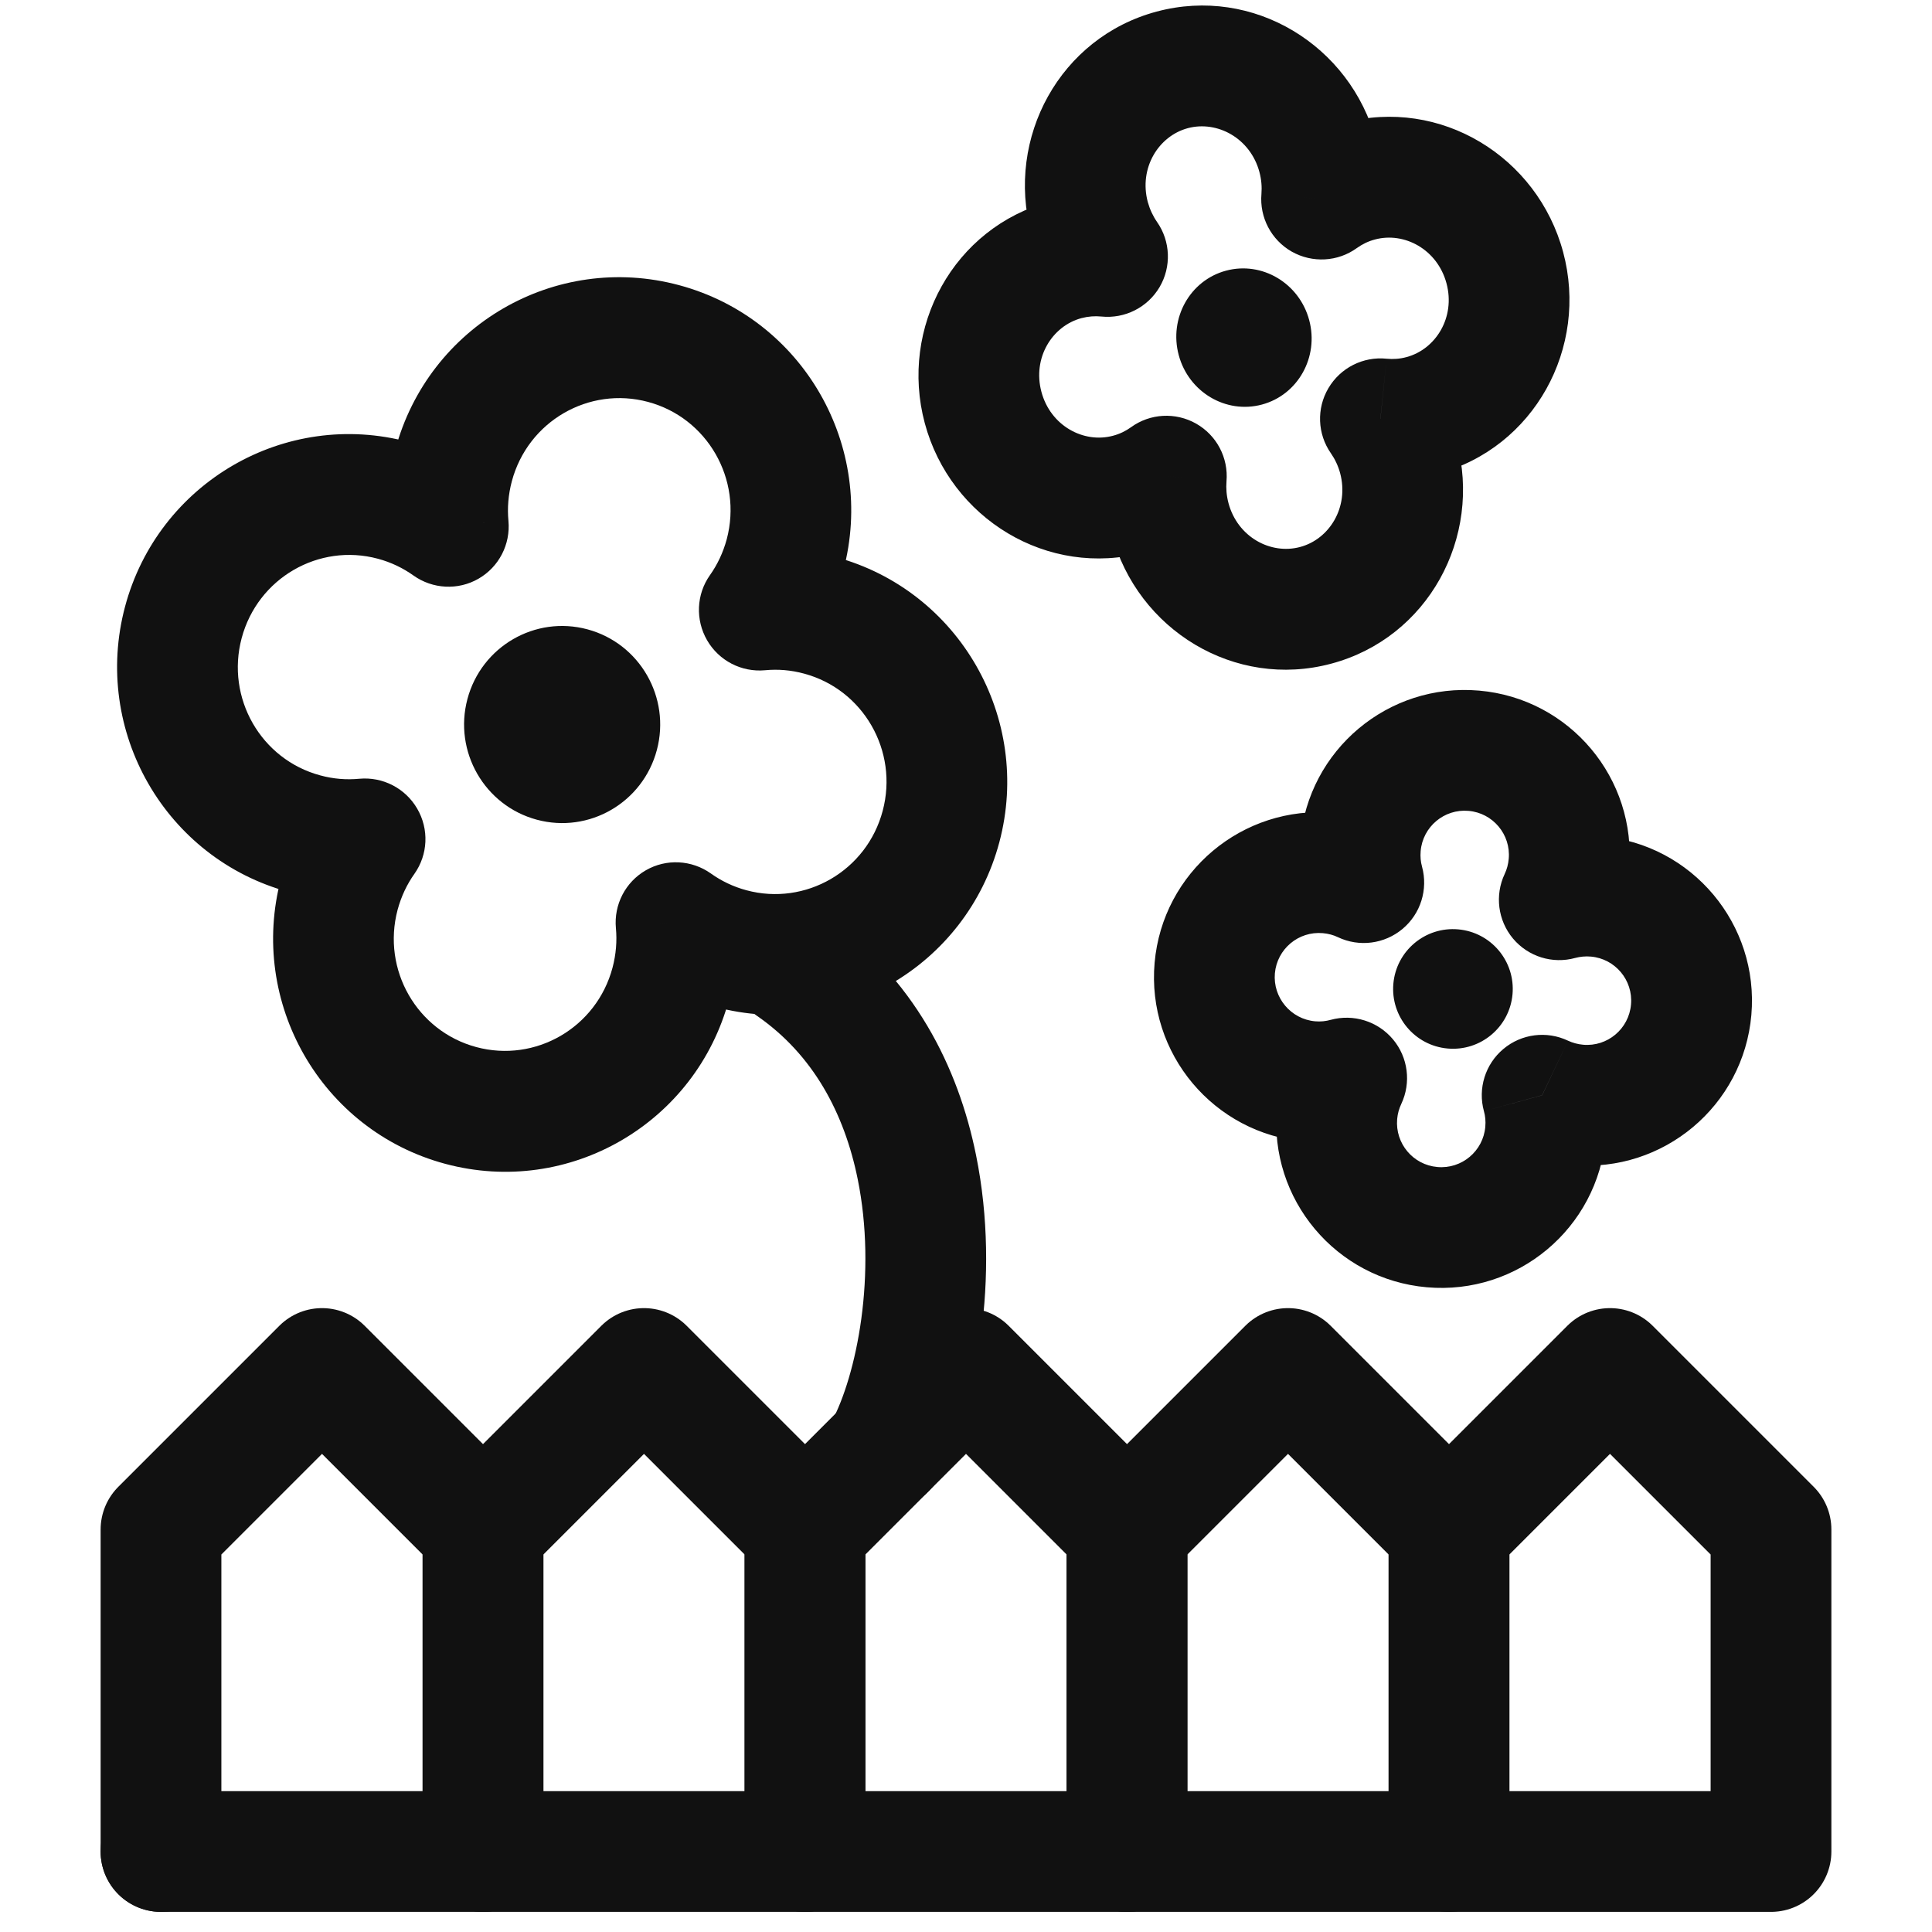
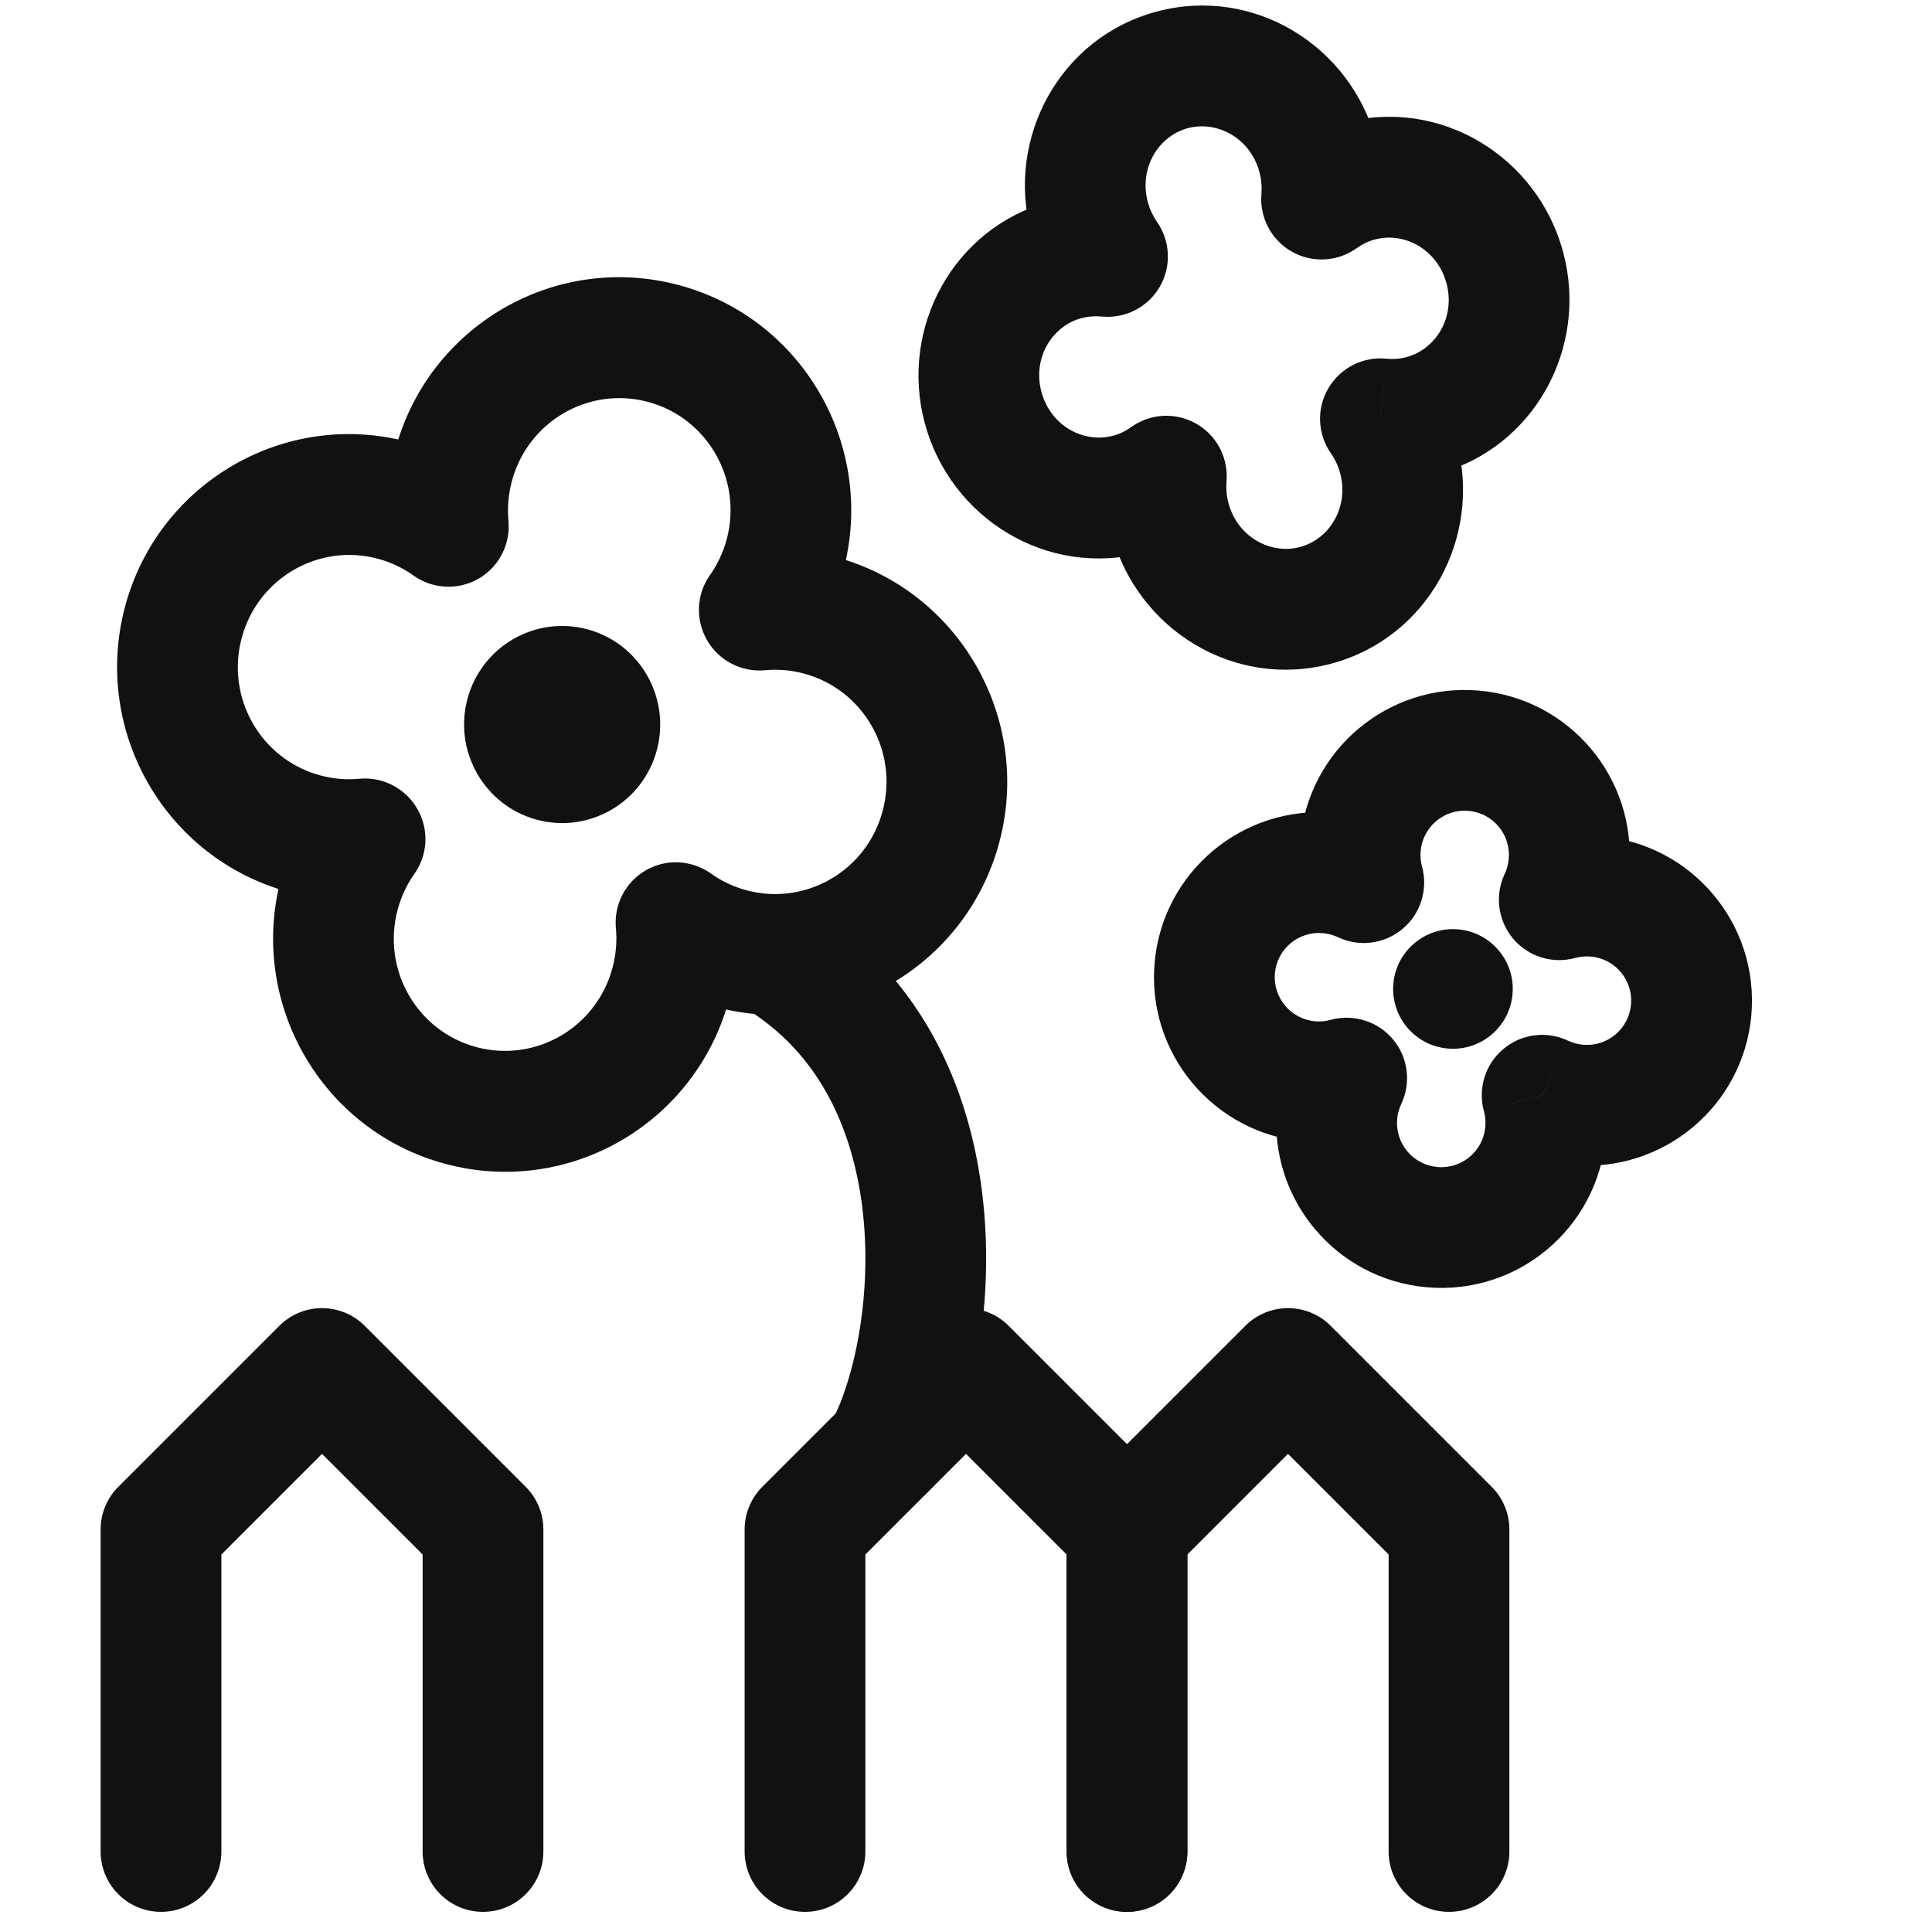
<svg xmlns="http://www.w3.org/2000/svg" width="24" height="24" viewBox="0 0 24 24" fill="none">
  <g clip-path="url(#clip0_19953_3790)">
    <path d="M9.432 7.579L8.819 7.145C8.65 7.384 8.637 7.7 8.784 7.954C8.931 8.208 9.212 8.353 9.504 8.326L9.432 7.579ZM8.397 11.462L8.831 10.851C8.592 10.681 8.276 10.665 8.023 10.811C7.769 10.957 7.624 11.238 7.651 11.53L8.397 11.462ZM4.535 10.421L5.148 10.855C5.317 10.616 5.331 10.3 5.183 10.046C5.036 9.792 4.755 9.647 4.463 9.674L4.535 10.421ZM2.277 7.732L3.002 7.927L2.277 7.732ZM5.57 6.538L5.136 7.149C5.375 7.319 5.691 7.335 5.944 7.189C6.198 7.043 6.343 6.762 6.316 6.47L5.57 6.538ZM8.245 4.268L8.438 3.543L8.245 4.268ZM10.044 8.013C10.237 7.74 10.385 7.428 10.476 7.088L9.028 6.698C8.983 6.864 8.912 7.014 8.819 7.145L10.044 8.013ZM10.375 6.918C10.036 6.827 9.693 6.8 9.36 6.832L9.504 8.326C9.661 8.311 9.825 8.323 9.989 8.368L10.375 6.918ZM12.414 10.463C12.824 8.923 11.916 7.333 10.375 6.918L9.989 8.368C10.723 8.565 11.164 9.327 10.965 10.073L12.414 10.463ZM8.886 12.508C10.426 12.923 12.003 12.004 12.414 10.463L10.965 10.073C10.767 10.819 10.006 11.257 9.272 11.059L8.886 12.508ZM7.963 12.073C8.236 12.267 8.546 12.417 8.886 12.508L9.272 11.059C9.108 11.015 8.96 10.943 8.831 10.851L7.963 12.073ZM7.651 11.53C7.666 11.689 7.653 11.855 7.609 12.021L9.057 12.412C9.148 12.072 9.174 11.728 9.143 11.394L7.651 11.53ZM7.609 12.021C7.41 12.768 6.65 13.205 5.916 13.007L5.529 14.457C7.07 14.872 8.647 13.952 9.057 12.412L7.609 12.021ZM5.916 13.007C5.182 12.81 4.741 12.049 4.939 11.302L3.491 10.912C3.081 12.452 3.989 14.042 5.529 14.457L5.916 13.007ZM4.939 11.302C4.984 11.136 5.055 10.986 5.148 10.855L3.923 9.987C3.73 10.261 3.582 10.572 3.491 10.912L4.939 11.302ZM3.592 11.082C3.931 11.173 4.274 11.2 4.607 11.168L4.463 9.674C4.306 9.689 4.142 9.677 3.978 9.632L3.592 11.082ZM1.553 7.537C1.143 9.077 2.051 10.667 3.592 11.082L3.978 9.632C3.244 9.435 2.803 8.673 3.002 7.927L1.553 7.537ZM5.081 5.492C3.541 5.077 1.964 5.997 1.553 7.537L3.002 7.927C3.201 7.181 3.961 6.743 4.695 6.941L5.081 5.492ZM6.004 5.927C5.731 5.733 5.421 5.583 5.081 5.492L4.695 6.941C4.859 6.985 5.007 7.057 5.136 7.149L6.004 5.927ZM4.91 5.588C4.819 5.929 4.793 6.272 4.824 6.606L6.316 6.47C6.301 6.311 6.314 6.145 6.358 5.979L4.91 5.588ZM8.438 3.543C6.897 3.128 5.32 4.048 4.91 5.588L6.358 5.979C6.557 5.232 7.317 4.795 8.051 4.993L8.438 3.543ZM10.476 7.088C10.886 5.548 9.978 3.958 8.438 3.543L8.051 4.993C8.785 5.19 9.226 5.951 9.028 6.698L10.476 7.088Z" fill="#111111" />
    <ellipse cx="1.224" cy="1.218" rx="1.224" ry="1.218" transform="matrix(0.257 -0.966 0.966 0.26 5.492 9.866)" fill="#111111" />
    <path d="M19.37 11.177L18.692 10.856C18.567 11.121 18.607 11.434 18.795 11.659C18.984 11.884 19.286 11.978 19.568 11.9L19.37 11.177ZM19.827 11.136L19.762 11.883L19.762 11.883L19.827 11.136ZM19.157 13.605L19.479 12.928C19.214 12.802 18.9 12.842 18.675 13.031C18.451 13.219 18.356 13.521 18.434 13.804L19.157 13.605ZM16.729 13.393L17.407 13.714C17.532 13.449 17.492 13.135 17.304 12.911C17.115 12.686 16.813 12.592 16.53 12.669L16.729 13.393ZM15.09 12.026L14.343 11.96L15.09 12.026ZM16.941 10.964L16.62 11.642C16.885 11.768 17.199 11.727 17.423 11.539C17.648 11.351 17.742 11.049 17.665 10.766L16.941 10.964ZM20.048 11.498C20.149 11.283 20.215 11.047 20.237 10.799L18.742 10.668C18.736 10.737 18.719 10.799 18.692 10.856L20.048 11.498ZM19.892 10.389C19.644 10.367 19.401 10.391 19.171 10.454L19.568 11.9C19.629 11.884 19.694 11.877 19.762 11.883L19.892 10.389ZM21.756 12.609C21.854 11.482 21.02 10.487 19.892 10.389L19.762 11.883C20.064 11.909 20.288 12.176 20.261 12.478L21.756 12.609ZM19.535 14.472C20.663 14.571 21.657 13.737 21.756 12.609L20.261 12.478C20.235 12.781 19.968 13.005 19.666 12.978L19.535 14.472ZM18.836 14.283C19.051 14.385 19.287 14.451 19.535 14.472L19.666 12.978C19.598 12.972 19.535 12.954 19.479 12.928L18.836 14.283ZM18.434 13.804C18.451 13.864 18.457 13.929 18.451 13.997L19.946 14.128C19.967 13.88 19.944 13.636 19.881 13.407L18.434 13.804ZM18.451 13.997C18.425 14.3 18.158 14.524 17.856 14.497L17.725 15.991C18.853 16.09 19.847 15.256 19.946 14.128L18.451 13.997ZM17.856 14.497C17.553 14.471 17.33 14.204 17.356 13.902L15.862 13.771C15.763 14.899 16.598 15.893 17.725 15.991L17.856 14.497ZM17.356 13.902C17.362 13.833 17.38 13.771 17.407 13.714L16.052 13.071C15.95 13.286 15.884 13.522 15.862 13.771L17.356 13.902ZM16.206 14.181C16.455 14.203 16.698 14.179 16.928 14.116L16.53 12.669C16.47 12.686 16.405 12.693 16.337 12.687L16.206 14.181ZM14.343 11.96C14.244 13.088 15.079 14.082 16.206 14.181L16.337 12.687C16.035 12.66 15.811 12.393 15.837 12.091L14.343 11.96ZM16.563 10.097C15.436 9.999 14.442 10.833 14.343 11.96L15.837 12.091C15.864 11.789 16.13 11.565 16.433 11.592L16.563 10.097ZM17.263 10.287C17.048 10.185 16.812 10.119 16.563 10.097L16.433 11.592C16.501 11.598 16.564 11.615 16.62 11.642L17.263 10.287ZM16.153 10.442C16.131 10.69 16.155 10.934 16.218 11.163L17.665 10.766C17.648 10.706 17.642 10.641 17.648 10.572L16.153 10.442ZM18.374 8.579C17.246 8.48 16.252 9.314 16.153 10.442L17.648 10.572C17.674 10.27 17.941 10.046 18.243 10.073L18.374 8.579ZM20.237 10.799C20.335 9.671 19.501 8.677 18.374 8.579L18.243 10.073C18.545 10.099 18.769 10.366 18.742 10.668L20.237 10.799Z" fill="#111111" />
    <circle cx="18.049" cy="12.285" r="0.743" transform="rotate(-85 18.049 12.285)" fill="#111111" />
    <path d="M16.417 2.473L15.67 2.409C15.645 2.701 15.792 2.981 16.047 3.126C16.303 3.27 16.619 3.253 16.856 3.081L16.417 2.473ZM16.886 2.25L17.08 2.975L16.886 2.25ZM17.148 5.202L17.225 4.456C16.933 4.426 16.651 4.569 16.502 4.822C16.353 5.074 16.365 5.391 16.533 5.631L17.148 5.202ZM14.489 5.915L15.236 5.979C15.261 5.687 15.114 5.407 14.858 5.262C14.603 5.118 14.287 5.135 14.05 5.307L14.489 5.915ZM12.213 5.063L12.937 4.868L12.213 5.063ZM13.758 3.186L13.681 3.932C13.973 3.962 14.256 3.819 14.405 3.566C14.553 3.314 14.541 2.997 14.373 2.757L13.758 3.186ZM17.164 2.537C17.186 2.278 17.164 2.012 17.094 1.749L15.645 2.137C15.67 2.23 15.677 2.322 15.67 2.409L17.164 2.537ZM16.692 1.526C16.429 1.597 16.188 1.713 15.978 1.865L16.856 3.081C16.922 3.034 16.996 2.997 17.08 2.975L16.692 1.526ZM19.418 3.132C19.1 1.946 17.893 1.204 16.692 1.526L17.08 2.975C17.445 2.877 17.856 3.098 17.969 3.52L19.418 3.132ZM17.86 5.885C19.061 5.563 19.736 4.317 19.418 3.132L17.969 3.52C18.082 3.941 17.837 4.338 17.472 4.436L17.86 5.885ZM17.072 5.948C17.33 5.975 17.597 5.956 17.86 5.885L17.472 4.436C17.388 4.459 17.305 4.464 17.225 4.456L17.072 5.948ZM16.533 5.631C16.583 5.703 16.623 5.786 16.648 5.879L18.096 5.491C18.026 5.228 17.912 4.986 17.763 4.773L16.533 5.631ZM16.648 5.879C16.76 6.3 16.515 6.698 16.15 6.795L16.538 8.244C17.739 7.923 18.414 6.677 18.096 5.491L16.648 5.879ZM16.15 6.795C15.785 6.893 15.374 6.672 15.261 6.251L13.812 6.639C14.13 7.825 15.338 8.566 16.538 8.244L16.15 6.795ZM15.261 6.251C15.236 6.158 15.229 6.066 15.236 5.979L13.742 5.851C13.72 6.11 13.742 6.376 13.812 6.639L15.261 6.251ZM14.214 6.862C14.477 6.792 14.718 6.675 14.928 6.523L14.05 5.307C13.985 5.354 13.91 5.391 13.826 5.413L14.214 6.862ZM11.488 5.257C11.806 6.442 13.014 7.184 14.214 6.862L13.826 5.413C13.461 5.511 13.05 5.29 12.937 4.868L11.488 5.257ZM13.046 2.503C11.845 2.825 11.17 4.071 11.488 5.257L12.937 4.868C12.824 4.447 13.069 4.05 13.434 3.952L13.046 2.503ZM13.835 2.44C13.576 2.413 13.31 2.433 13.046 2.503L13.434 3.952C13.518 3.93 13.601 3.924 13.681 3.932L13.835 2.44ZM12.81 2.897C12.88 3.16 12.995 3.402 13.143 3.615L14.373 2.757C14.323 2.685 14.284 2.602 14.258 2.509L12.81 2.897ZM14.368 0.144C13.167 0.465 12.492 1.711 12.81 2.897L14.258 2.509C14.146 2.087 14.391 1.69 14.756 1.592L14.368 0.144ZM17.094 1.749C16.776 0.563 15.569 -0.178 14.368 0.144L14.756 1.592C15.121 1.495 15.532 1.716 15.645 2.137L17.094 1.749Z" fill="#111111" />
-     <ellipse cx="15.453" cy="4.194" rx="0.861" ry="0.839" transform="rotate(-105 15.453 4.194)" fill="#111111" />
    <path d="M2 23V19L4 17L6 19V23" stroke="#111111" stroke-width="1.5" stroke-miterlimit="10" stroke-linecap="round" stroke-linejoin="round" />
-     <path d="M6 23V19L8 17L10 19V23" stroke="#111111" stroke-width="1.5" stroke-miterlimit="10" stroke-linecap="round" stroke-linejoin="round" />
    <path d="M10 23V19L12 17L14 19V23" stroke="#111111" stroke-width="1.5" stroke-miterlimit="10" stroke-linecap="round" stroke-linejoin="round" />
    <path d="M14 23V19L16 17L18 19V23" stroke="#111111" stroke-width="1.5" stroke-miterlimit="10" stroke-linecap="round" stroke-linejoin="round" />
-     <path d="M18 23V19L20 17L22 19V23H2" stroke="#111111" stroke-width="1.5" stroke-miterlimit="10" stroke-linecap="round" stroke-linejoin="round" />
    <path d="M9.827 12C10.727 12.622 11.197 13.544 11.39 14.5C11.664 15.851 11.387 17.268 11 18" stroke="#111111" stroke-width="1.5" stroke-miterlimit="10" stroke-linecap="round" stroke-linejoin="round" />
  </g>
  <defs>
    <clipPath id="clip0_19953_3790">
      <rect width="24" height="24" fill="white" />
    </clipPath>
  </defs>
</svg>